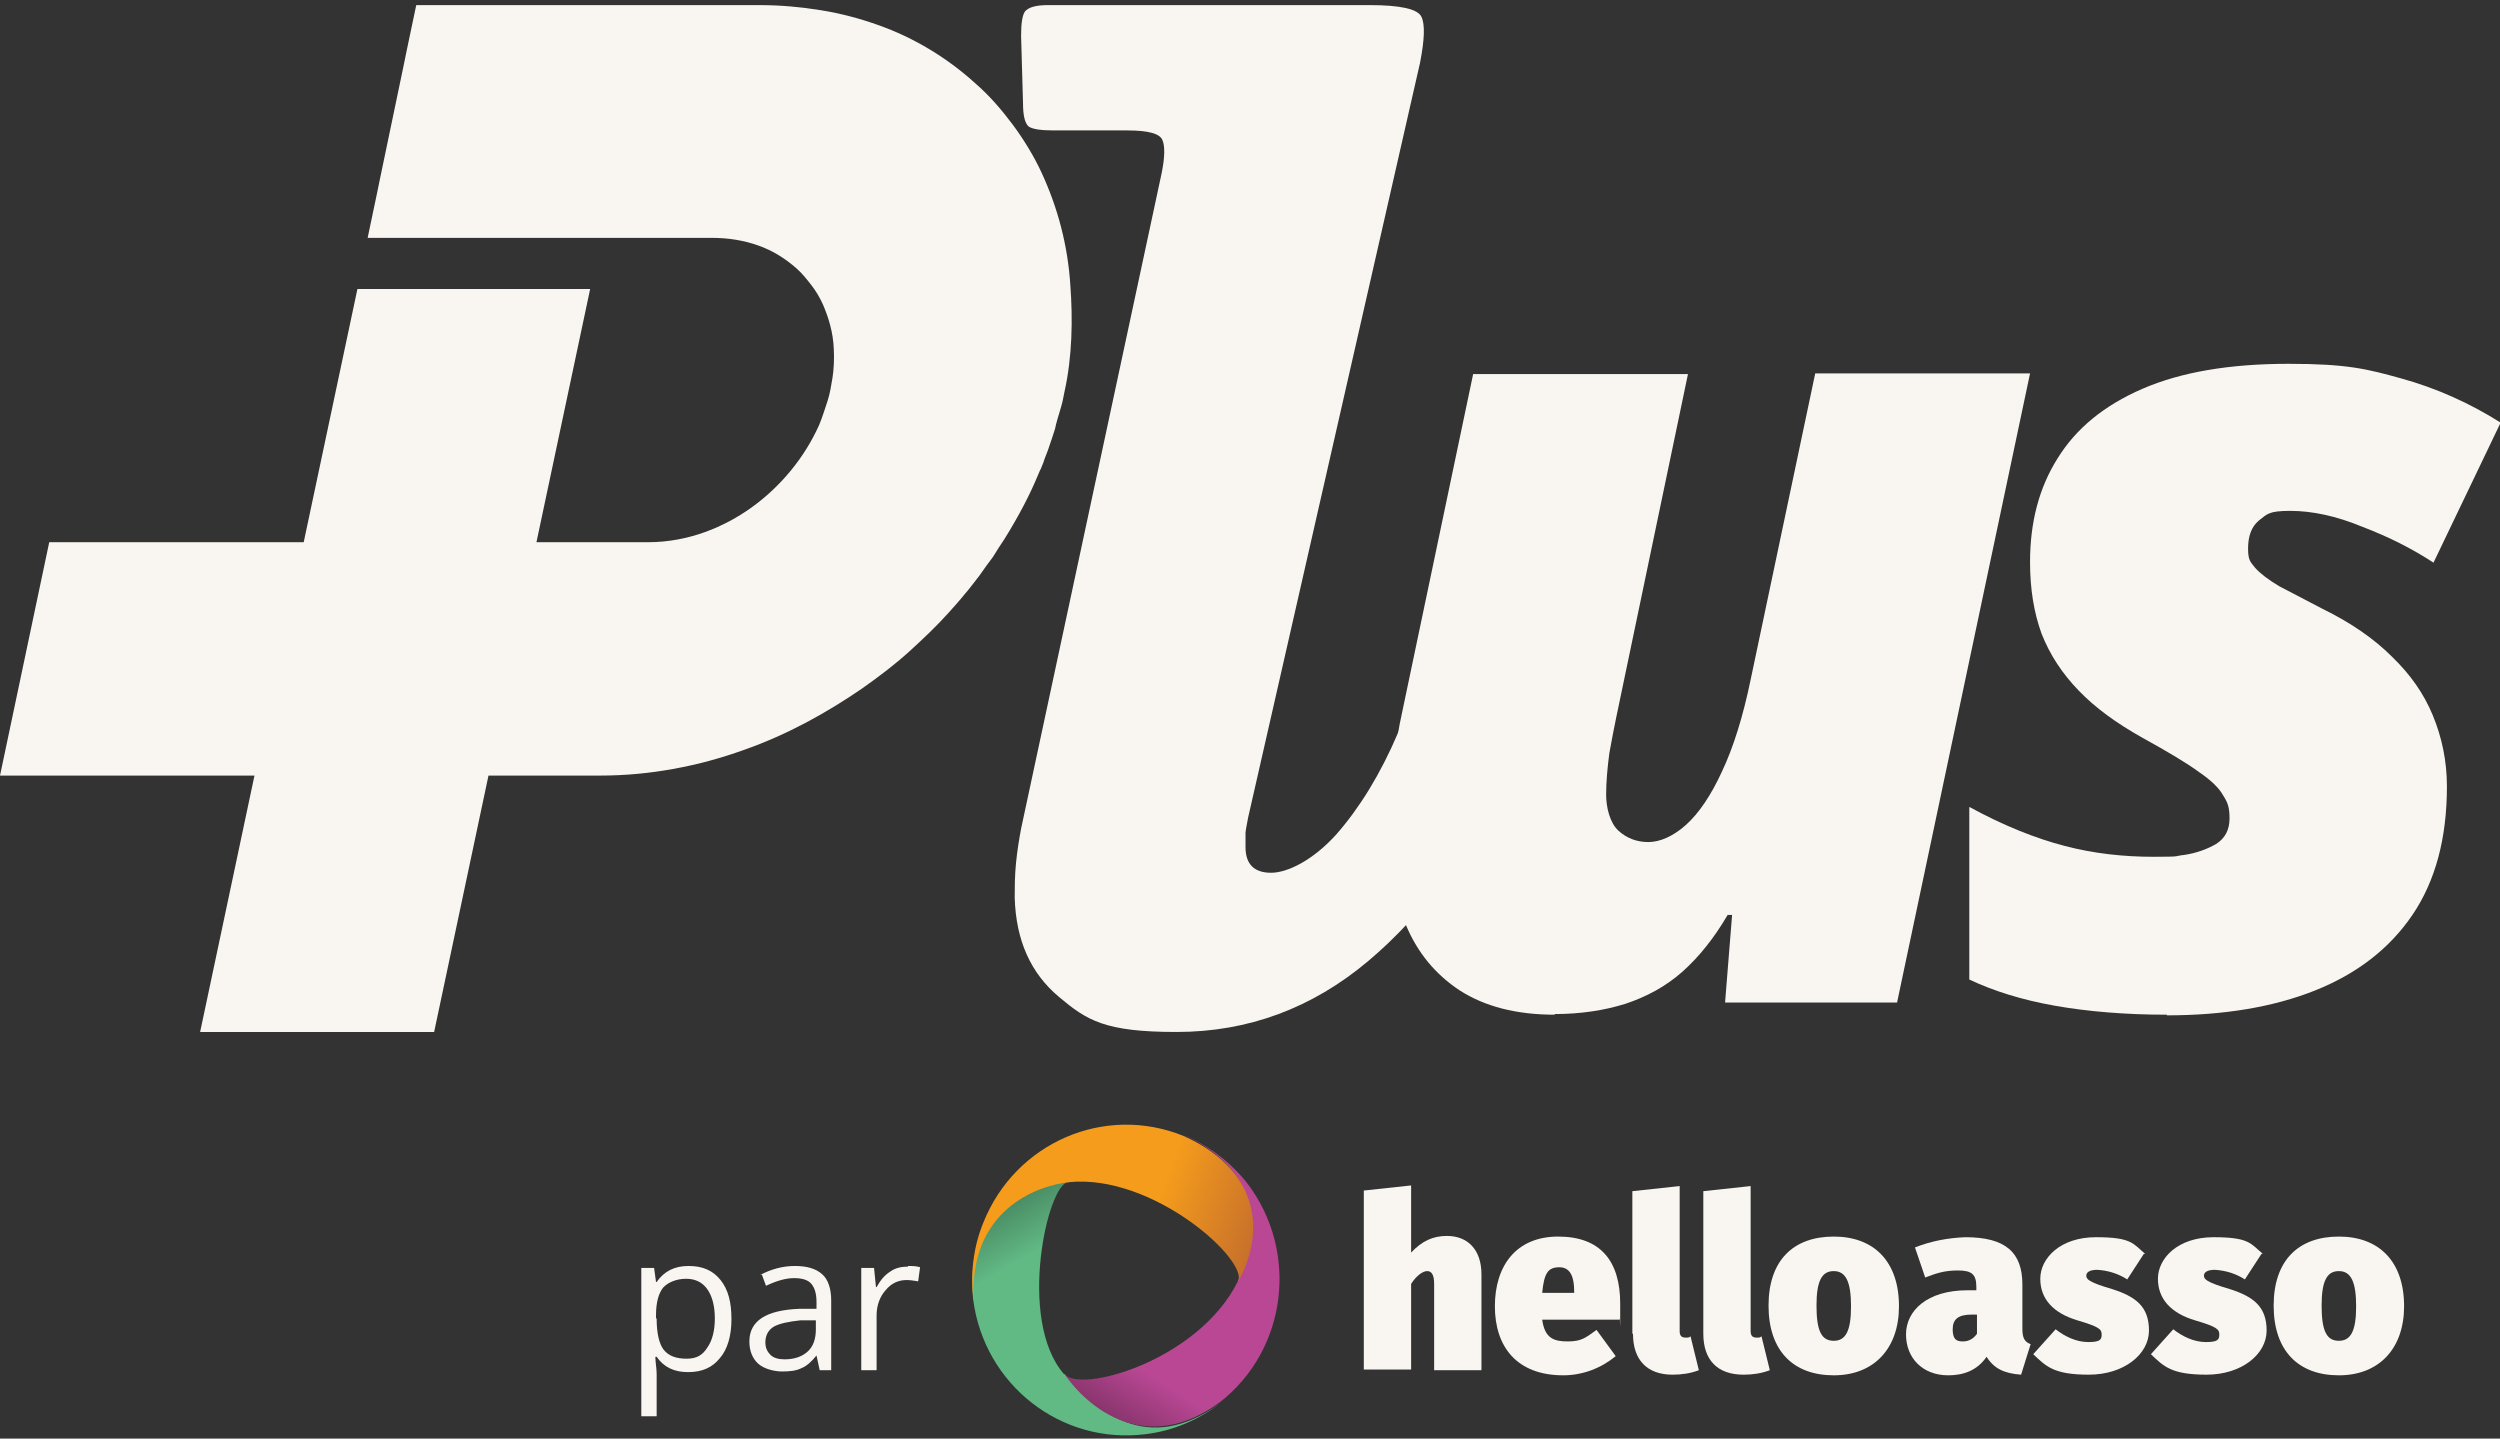
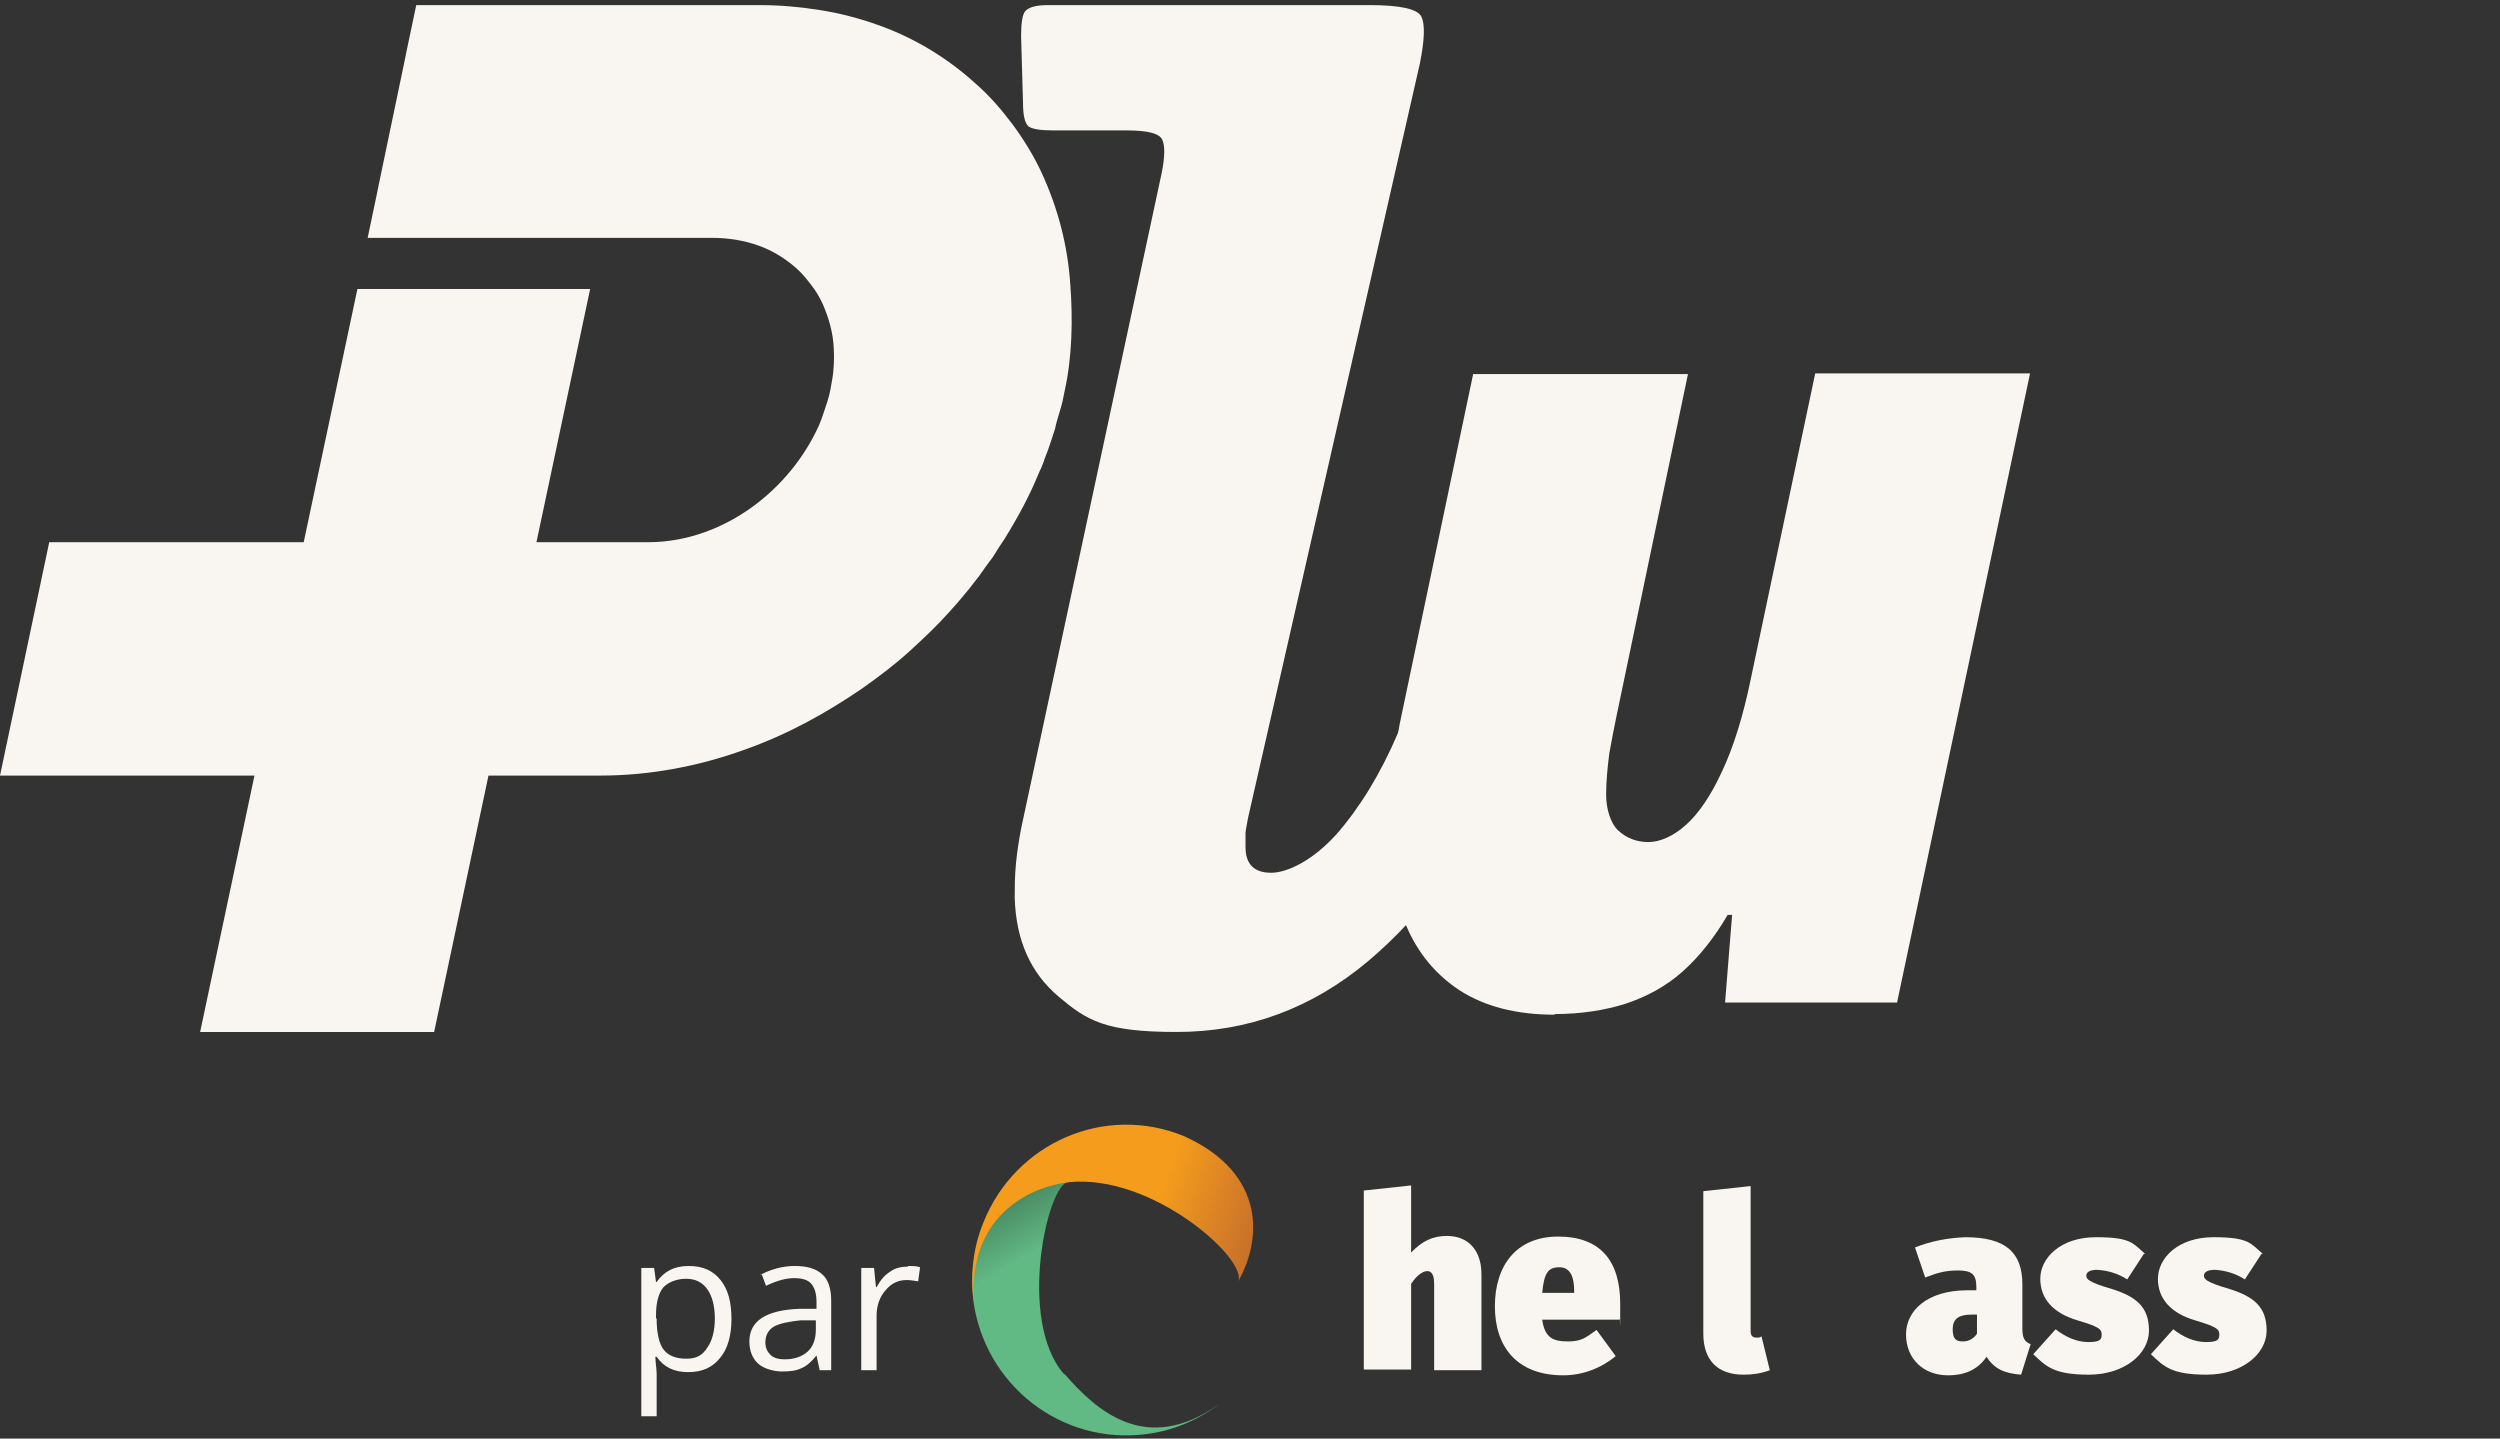
<svg xmlns="http://www.w3.org/2000/svg" id="Calque_1" version="1.1" viewBox="0 0 391 225">
  <rect x="0" y="0" width="391" height="225" fill="#333333" stroke="none" />
  <defs>
    <style>
      .st0 {
        fill: #f9f5f0;
      }

      .st1 {
        fill: url(#Dégradé_sans_nom_2);
      }

      .st2 {
        fill: url(#Dégradé_sans_nom_3);
      }

      .st3 {
        fill: url(#Dégradé_sans_nom);
      }
    </style>
    <linearGradient id="Dégradé_sans_nom" data-name="Dégradé sans nom" x1="156.8" y1="-131.5" x2="179.2" y2="-169.7" gradientTransform="translate(0 56.9) scale(1 -1)" gradientUnits="userSpaceOnUse">
      <stop offset="0" stop-color="#498a63" />
      <stop offset=".2" stop-color="#61b984" />
    </linearGradient>
    <linearGradient id="Dégradé_sans_nom_2" data-name="Dégradé sans nom 2" x1="174.3" y1="-165" x2="197.3" y2="-128" gradientTransform="translate(0 56.9) scale(1 -1)" gradientUnits="userSpaceOnUse">
      <stop offset="0" stop-color="#89356d" />
      <stop offset=".2" stop-color="#b94794" />
    </linearGradient>
    <linearGradient id="Dégradé_sans_nom_3" data-name="Dégradé sans nom 3" x1="155.6" y1="-129.1" x2="194.2" y2="-143" gradientTransform="translate(0 56.9) scale(1 -1)" gradientUnits="userSpaceOnUse">
      <stop offset=".6" stop-color="#f59c1c" />
      <stop offset="1" stop-color="#c7702b" />
    </linearGradient>
  </defs>
  <path class="st0" d="M243.2,158.7c-6.1,0-11-1.3-14.9-3.8-3.8-2.5-6.6-5.9-8.4-10.2-1.8-4.2-2.7-8.9-2.7-13.9s.2-6.7.6-10.1c.4-3.5.9-6.7,1.6-9.8l11-52.4h33.6l-11.2,53.6c-.3,1.5-.7,3.4-1.1,5.7-.3,2.3-.5,4.5-.5,6.5s.6,4.4,1.9,5.6c1.3,1.2,2.9,1.8,4.7,1.8s3.9-.9,5.9-2.7,3.9-4.6,5.6-8.3c1.8-3.8,3.3-8.6,4.5-14.4l10.1-47.9h33.6l-20.8,98.4h-26.9l1.1-13.7h-.7c-2.1,3.6-4.5,6.6-7.1,8.9-2.6,2.3-5.6,3.9-8.9,5-3.2,1-6.9,1.6-11.1,1.6h0Z" />
-   <path class="st0" d="M338.9,158.7c-6.5,0-12.4-.5-17.5-1.4s-9.6-2.3-13.4-4.1v-27c5.3,2.9,10.3,4.9,14.9,6.1,4.6,1.2,9.2,1.7,13.9,1.7s3-.1,4.9-.3c1.9-.3,3.5-.9,4.9-1.7,1.4-.9,2.1-2.2,2.1-4s-.3-2.5-1-3.6c-.6-1.1-1.8-2.3-3.7-3.6-1.9-1.4-4.9-3.2-8.9-5.4-4.1-2.3-7.4-4.7-10-7.4-2.6-2.7-4.5-5.6-5.8-8.9-1.2-3.3-1.8-7-1.8-11.2,0-6.2,1.4-11.6,4.3-16.2,2.9-4.7,7.3-8.3,13.3-10.9,6-2.6,13.6-3.9,22.8-3.9s12.3.8,17.7,2.3c5.4,1.5,10.6,3.8,15.5,6.9l-10.5,21.9c-3.2-2.1-6.9-4-11.1-5.6-4.1-1.7-7.9-2.5-11.3-2.5s-3.6.5-4.9,1.5c-1.2,1-1.7,2.5-1.7,4.4s.4,2.1,1.1,3c.8.9,2.1,1.9,3.8,2.9,1.7.9,4,2.1,6.7,3.5,4.5,2.2,8.1,4.7,10.9,7.5,2.9,2.8,5,5.8,6.4,9.2,1.4,3.4,2.2,7.1,2.2,11.1,0,8.1-1.8,14.8-5.4,20.1s-8.7,9.2-15.2,11.8-14.3,3.9-23.2,3.9h0Z" />
  <path class="st0" d="M166.5,61.2h0s-.1.5-.3,1.5c-.1.5-.3,1.1-.5,1.8-.2.7-.5,1.6-.7,2.6-.3,1-.7,2.1-1.1,3.3-.2.6-.5,1.2-.7,1.9-.1.3-.3.7-.4,1-.2.3-.3.7-.5,1.1-1.2,2.9-2.9,6.2-5.2,9.9-.6.9-1.2,1.8-1.8,2.8-.7.9-1.4,1.9-2.1,2.9-.8,1-1.5,2-2.3,2.9-.8,1-1.7,2-2.6,3-1.8,2-3.9,4-6.1,6-2.2,2-4.7,3.9-7.4,5.8-5.4,3.7-11.6,7.2-18.5,9.6-6.9,2.5-14.6,4-22.4,4h-17.5l-8.5,40.1H31.3l8.5-40.1H0l7.7-36.5h39.8l8.4-39.6h36.4l-8.4,39.6h17.5c6.3,0,11.9-2.4,16.1-5.4,4.6-3.3,8.3-7.8,10.6-12.9.5-1.2.9-2.5,1.3-3.7s.6-2.5.8-3.7.3-3.1.2-4.6c-.1-2.5-.8-4.8-1.7-6.9-.5-1.1-1.1-2.1-1.8-3-.7-.9-1.4-1.8-2.3-2.6-1.7-1.5-3.7-2.8-6-3.6-1.1-.4-2.3-.7-3.5-.9s-2.5-.3-3.8-.3h-53.8c1.3-6.1,1.9-9.1,1.9-9.1.6-3,1.3-6.1,1.9-9.1.6-3,1.3-6.1,1.9-9.1,0,0,.6-3,1.9-9.1h53.8c3.2,0,6.4.3,9.5.8,3.1.5,6.1,1.3,8.9,2.3,5.7,2,10.9,5.2,15.2,9.1,2.2,1.9,4.1,4.1,5.9,6.5,1.7,2.3,3.3,4.9,4.5,7.5,2.5,5.4,4.1,11.3,4.5,17.6.4,5.3.3,11.2-.9,16.6h0s0,0,0,0Z" />
  <path class="st0" d="M195.2,127.9c-.1.7-.3,1.4-.4,2.3v2.3c0,2.7,1.4,4,4,4s6.6-2,10.2-6c3.6-4.1,6.9-9.4,9.7-16,.8-2,1.5-3.1,2.1-3.5.6-.5,2-.3,4.2.6l7.7,3.4c1.7.7,2.8,1.4,3.1,2s.2,1.7-.5,3.4c-5.3,12.5-12.4,22.4-21.3,29.9-8.8,7.4-18.8,11.1-30,11.1s-14-1.8-18.4-5.5-6.7-8.8-6.9-15.5c0-1.5,0-3.3.2-5.4.2-2,.5-3.8.8-5.4l22-102.6c.5-2.5.5-4.2.1-5.1-.4-1-2.2-1.5-5.5-1.5h-11.5c-2,0-3.3-.2-3.9-.6-.6-.5-.9-1.7-.9-3.7l-.3-10.5c0-2,.2-3.2.6-3.8.6-.7,1.8-1,3.6-1h50.3c4.8,0,7.5.6,8.1,1.8.6,1.2.5,3.6-.2,7.2h0l-26.9,118.1Z" />
-   <path class="st0" d="M376,204.3c0,6.6-3.9,10.8-10.2,10.8s-10.2-3.8-10.2-10.9,3.9-10.8,10.2-10.8,10.2,3.9,10.2,10.9ZM363.1,204.2c0,4,.8,5.5,2.7,5.5s2.7-1.6,2.7-5.4-.8-5.5-2.7-5.5-2.7,1.6-2.7,5.4Z" />
  <path class="st0" d="M353.7,196.1l-2.6,4c-1.4-.9-3-1.4-4.7-1.5-1.2,0-1.7.4-1.7.9s.2,1,4,2.1c3.8,1.2,5.8,2.8,5.8,6.5s-3.9,6.9-9.4,6.9-6.7-1.3-8.7-3.2l3.5-3.9c1.4,1.1,3.2,2,5.1,2s2.1-.4,2.1-1.2-.4-1.2-3.8-2.2c-3.7-1.1-5.8-3.3-5.8-6.5s3.1-6.5,8.7-6.5,5.8,1,7.7,2.6h-.2Z" />
  <path class="st0" d="M335.3,196.1l-2.6,4c-1.4-.9-3-1.4-4.7-1.5-1.2,0-1.7.4-1.7.9s.2,1,4,2.1c3.8,1.2,5.8,2.8,5.8,6.5s-3.9,6.9-9.4,6.9-6.7-1.3-8.7-3.2l3.5-3.9c1.4,1.1,3.2,2,5.1,2s2.1-.4,2.1-1.2-.4-1.2-3.8-2.2c-3.7-1.1-5.8-3.3-5.8-6.5s3.1-6.5,8.7-6.5,5.8,1,7.7,2.6h-.2Z" />
  <path class="st0" d="M317.6,210.2l-1.5,4.8c-2.6-.2-4.2-.9-5.4-2.8-1.5,2.2-3.7,2.9-6,2.9-4,0-6.6-2.7-6.6-6.4s3.3-6.9,9.6-6.9h1.4v-.5c0-2-.7-2.6-2.9-2.6s-3.5.5-5.1,1.1l-1.6-4.7c2.5-1,5.2-1.5,7.9-1.6,6.3,0,8.9,2.4,8.9,7.4v6.9c0,1.4.3,2,1.2,2.4h.1ZM309.2,208.6v-3h-.8c-2.1,0-3,.7-3,2.3s.6,1.9,1.6,1.9,1.7-.5,2.2-1.2h0Z" />
-   <path class="st0" d="M297,204.3c0,6.6-3.9,10.8-10.2,10.8s-10.2-3.8-10.2-10.9,3.9-10.8,10.2-10.8,10.2,3.9,10.2,10.9ZM284.1,204.2c0,4,.8,5.5,2.7,5.5s2.7-1.6,2.7-5.4-.8-5.5-2.7-5.5-2.7,1.6-2.7,5.4Z" />
  <path class="st0" d="M266.4,208.6v-22.3l7.4-.8v22.7c0,.7.3,1,.9,1s.5,0,.8-.2l1.3,5.3c-1.3.5-2.7.7-4.1.7-4.1,0-6.3-2.3-6.3-6.4h0Z" />
-   <path class="st0" d="M255.3,208.6v-22.3l7.4-.8v22.7c0,.7.3,1,.9,1s.5,0,.8-.2l1.3,5.3c-1.3.5-2.7.7-4.1.7-4,0-6.2-2.3-6.2-6.4h0Z" />
  <path class="st0" d="M253.3,206.4h-12.1c.4,2.9,1.8,3.4,4,3.4s2.8-.6,4.5-1.8l3,4.1c-2.3,1.9-5.2,3-8.2,3-7.3,0-10.7-4.5-10.7-10.8s3.3-10.9,9.9-10.9,9.7,3.8,9.7,10.5,0,1.7-.1,2.4h0ZM246.2,201.9c0-2-.5-3.7-2.3-3.7s-2.4.9-2.7,4h5v-.3Z" />
  <path class="st0" d="M231.7,199.5v14.8h-7.4v-13.5c0-1.6-.5-2-1.1-2s-1.6.6-2.5,2v13.4h-7.4v-28l7.4-.8v10.5c1.7-1.8,3.4-2.6,5.6-2.6,3.3,0,5.4,2.2,5.4,6v.2h0Z" />
  <path class="st3" d="M166.4,214.9c-7.4-8.5-2.5-30,.7-30-6.1-.1-16.3,3.9-14.9,18.3,1.7,13.4,13.8,22.8,27,21.1,4.2-.5,8.2-2.2,11.6-4.8-11.6,8.4-19.5.9-24.3-4.6h-.1Z" />
-   <path class="st1" d="M193.6,200.4c-6.2,12.5-25,17.7-27.2,14.4,3.7,5.4,12.8,13,24.4,4.5,10.5-8.2,12.4-23.5,4.3-34.2-2.6-3.3-6-5.9-10-7.6,13,5.9,11.7,16.3,8.5,22.8h0Z" />
  <path class="st2" d="M167.1,184.9c13.3-1.4,28.4,12.4,26.5,15.6,3.7-6.4,4.6-16.9-8.4-22.8-12.4-5.1-26.4,1-31.4,13.5-1.6,3.9-2.1,8.2-1.5,12.4-.9-14.3,9.9-18.2,14.9-18.7h-.1Z" />
  <path class="st0" d="M102.7,200.5c1.2-1.7,2.8-2.5,5-2.5s3.8.7,5,2.2,1.7,3.5,1.7,6.1-.6,4.7-1.8,6.1c-1.2,1.5-2.8,2.2-5,2.2s-3.8-.8-4.9-2.4h-.2c0,.9.2,1.8.2,2.7v6.6h-2.4v-23.2h2l.3,2.2h.1ZM102.7,206.3c0,2.2.4,3.9,1.1,4.8.8,1,2,1.4,3.6,1.4s2.5-.6,3.2-1.7c.8-1.1,1.2-2.7,1.2-4.6s-.4-3.5-1.2-4.6c-.8-1.1-1.9-1.6-3.3-1.6s-2.8.5-3.6,1.4c-.7.9-1.1,2.3-1.1,4.3v.5h.1ZM118.9,199.4c1.7-.9,3.5-1.4,5.4-1.4s3.3.4,4.3,1.3c.9.8,1.4,2.2,1.4,4.1v10.9h-1.8l-.5-2.3h0c-.8,1-1.6,1.7-2.4,2-.8.4-1.8.5-3,.5s-2.8-.4-3.7-1.2c-.9-.8-1.4-2-1.4-3.5,0-3.2,2.6-4.9,7.8-5.1h2.7v-1.1c0-1.3-.3-2.2-.8-2.8s-1.4-.9-2.7-.9-2.7.4-4.4,1.2l-.7-1.9v.2h-.2ZM119.7,209.9c0,.9.3,1.5.8,2s1.3.7,2.2.7c1.5,0,2.7-.4,3.6-1.2s1.3-2,1.3-3.5v-1.4h-2.4c-1.9.2-3.3.5-4.2,1-.8.5-1.3,1.3-1.3,2.5h0ZM142,198c.7,0,1.3,0,1.9.2l-.3,2.2c-.7-.1-1.2-.2-1.8-.2-1.3,0-2.4.5-3.3,1.6-.9,1-1.4,2.4-1.4,3.9v8.6h-2.4v-16h2l.3,3h.1c.6-1.1,1.3-1.9,2.1-2.4.8-.6,1.8-.8,2.8-.8h0Z" />
</svg>